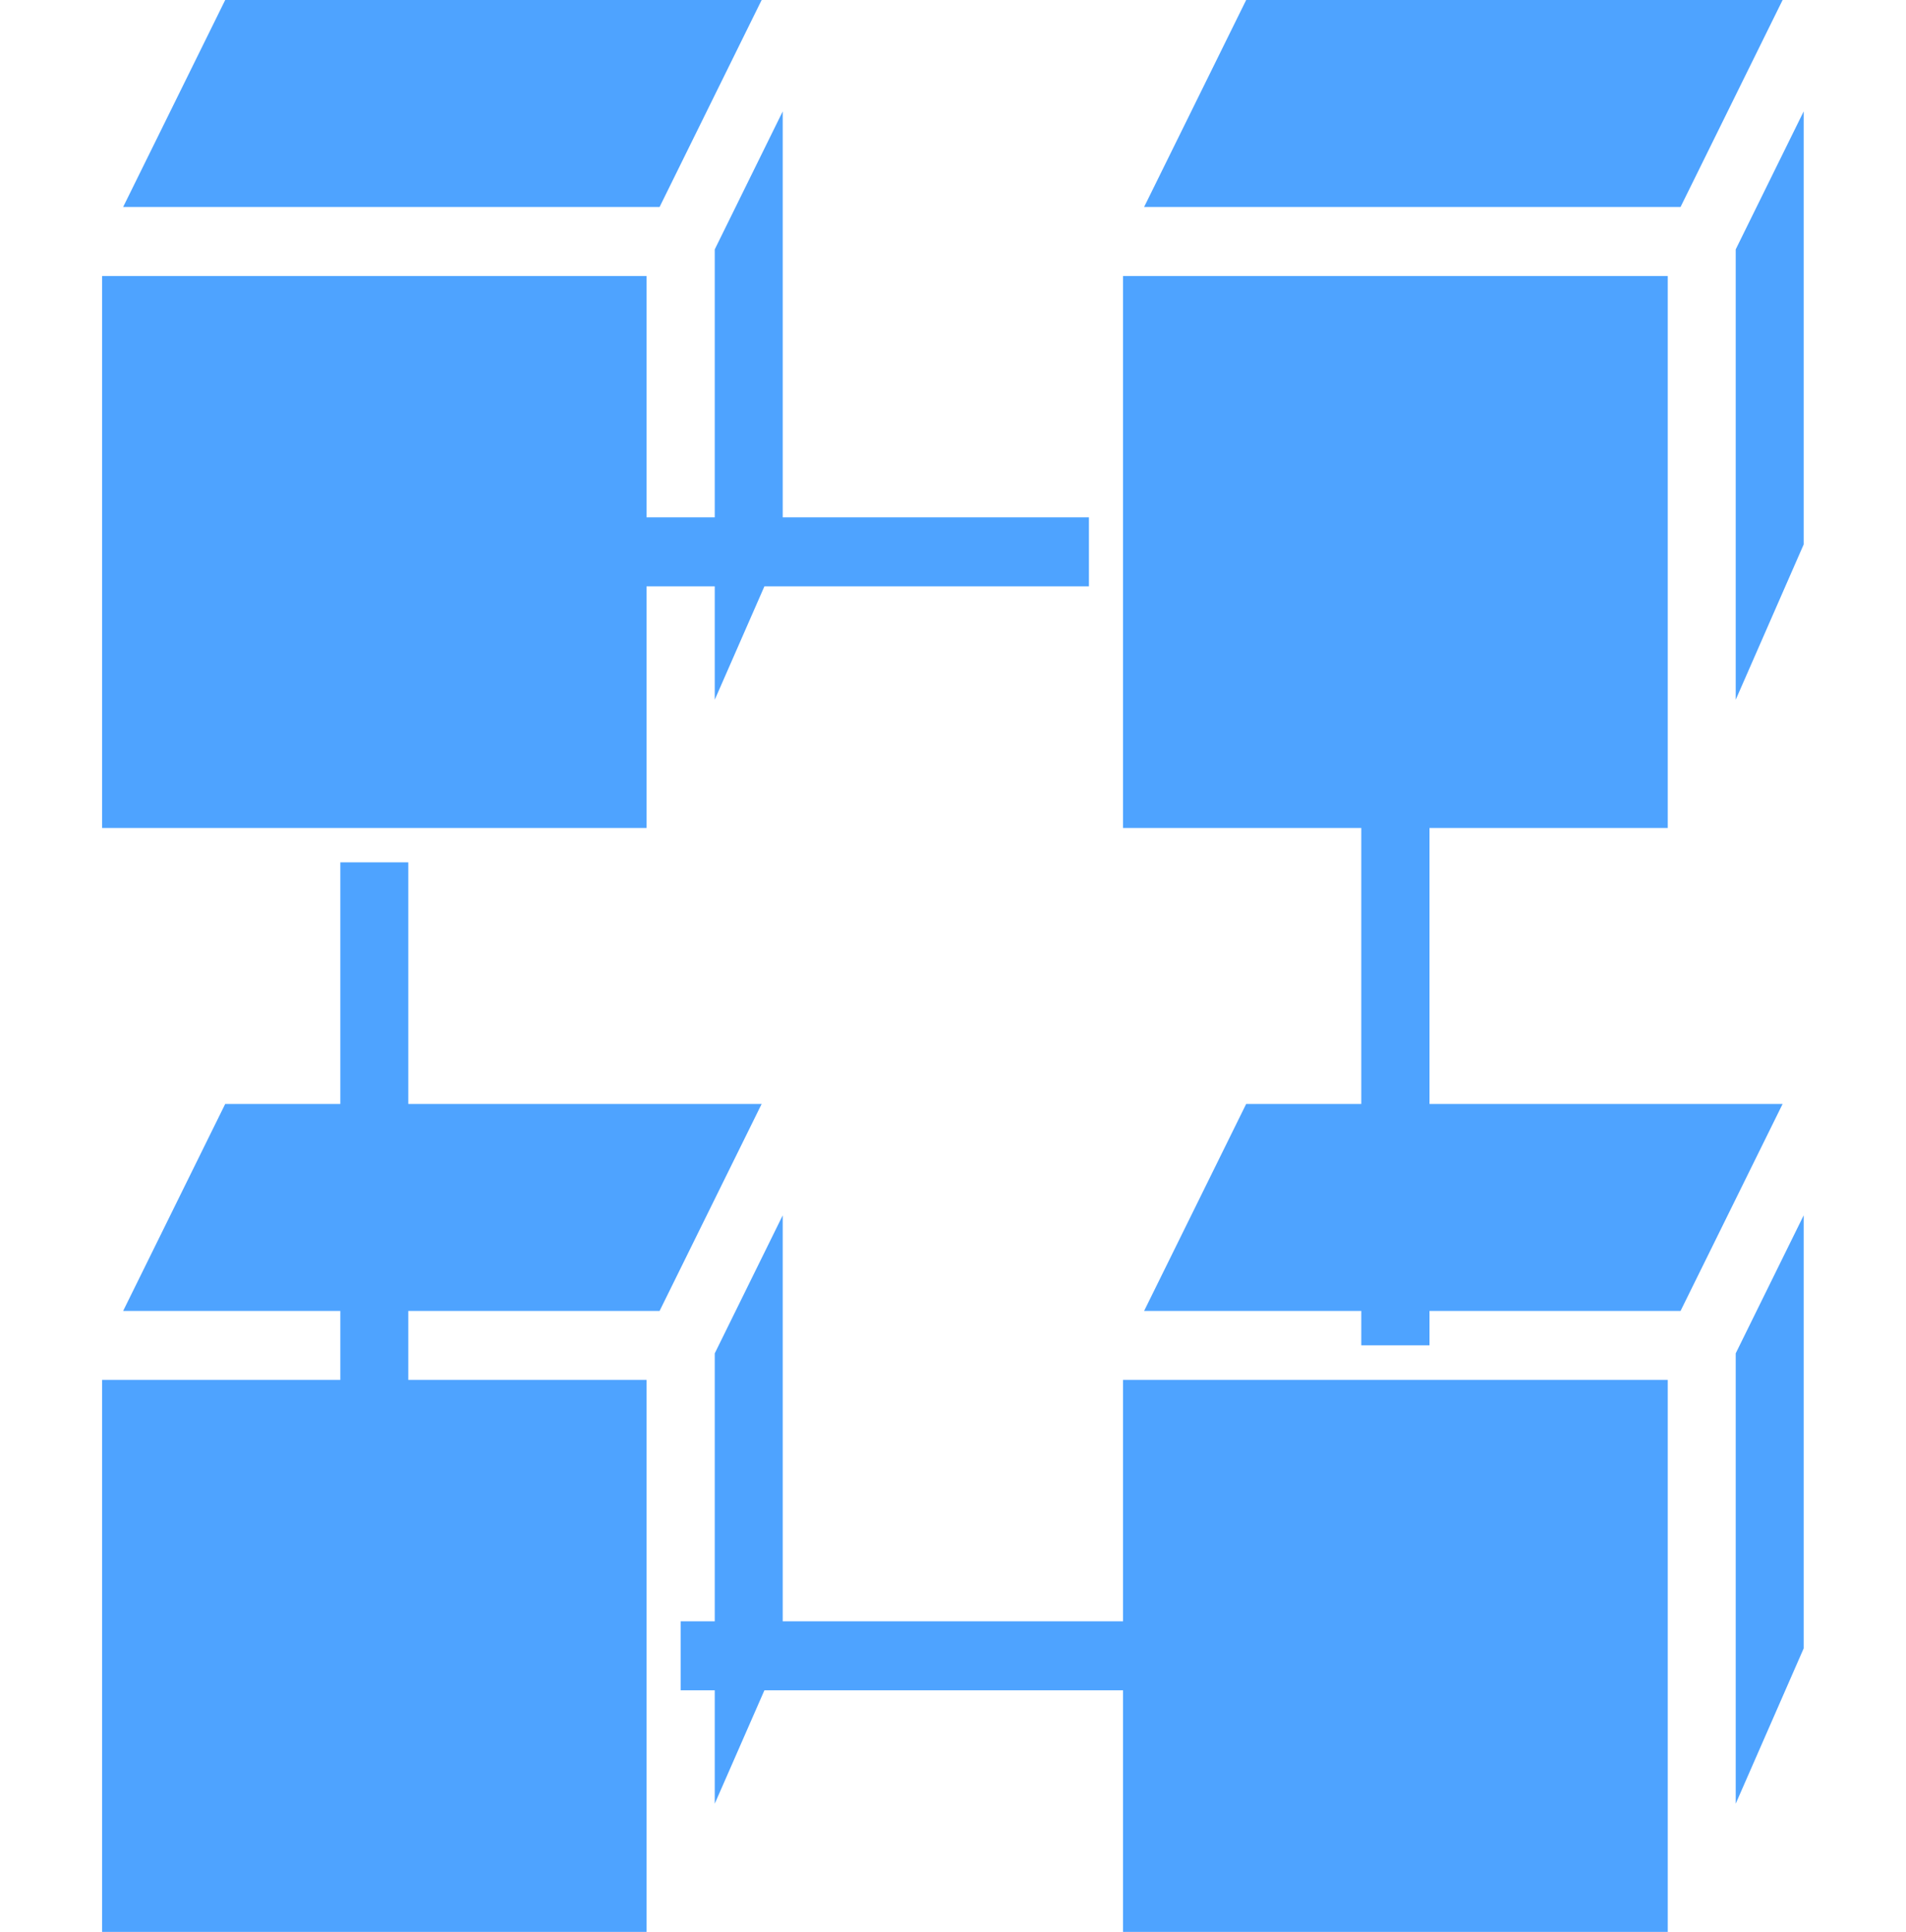
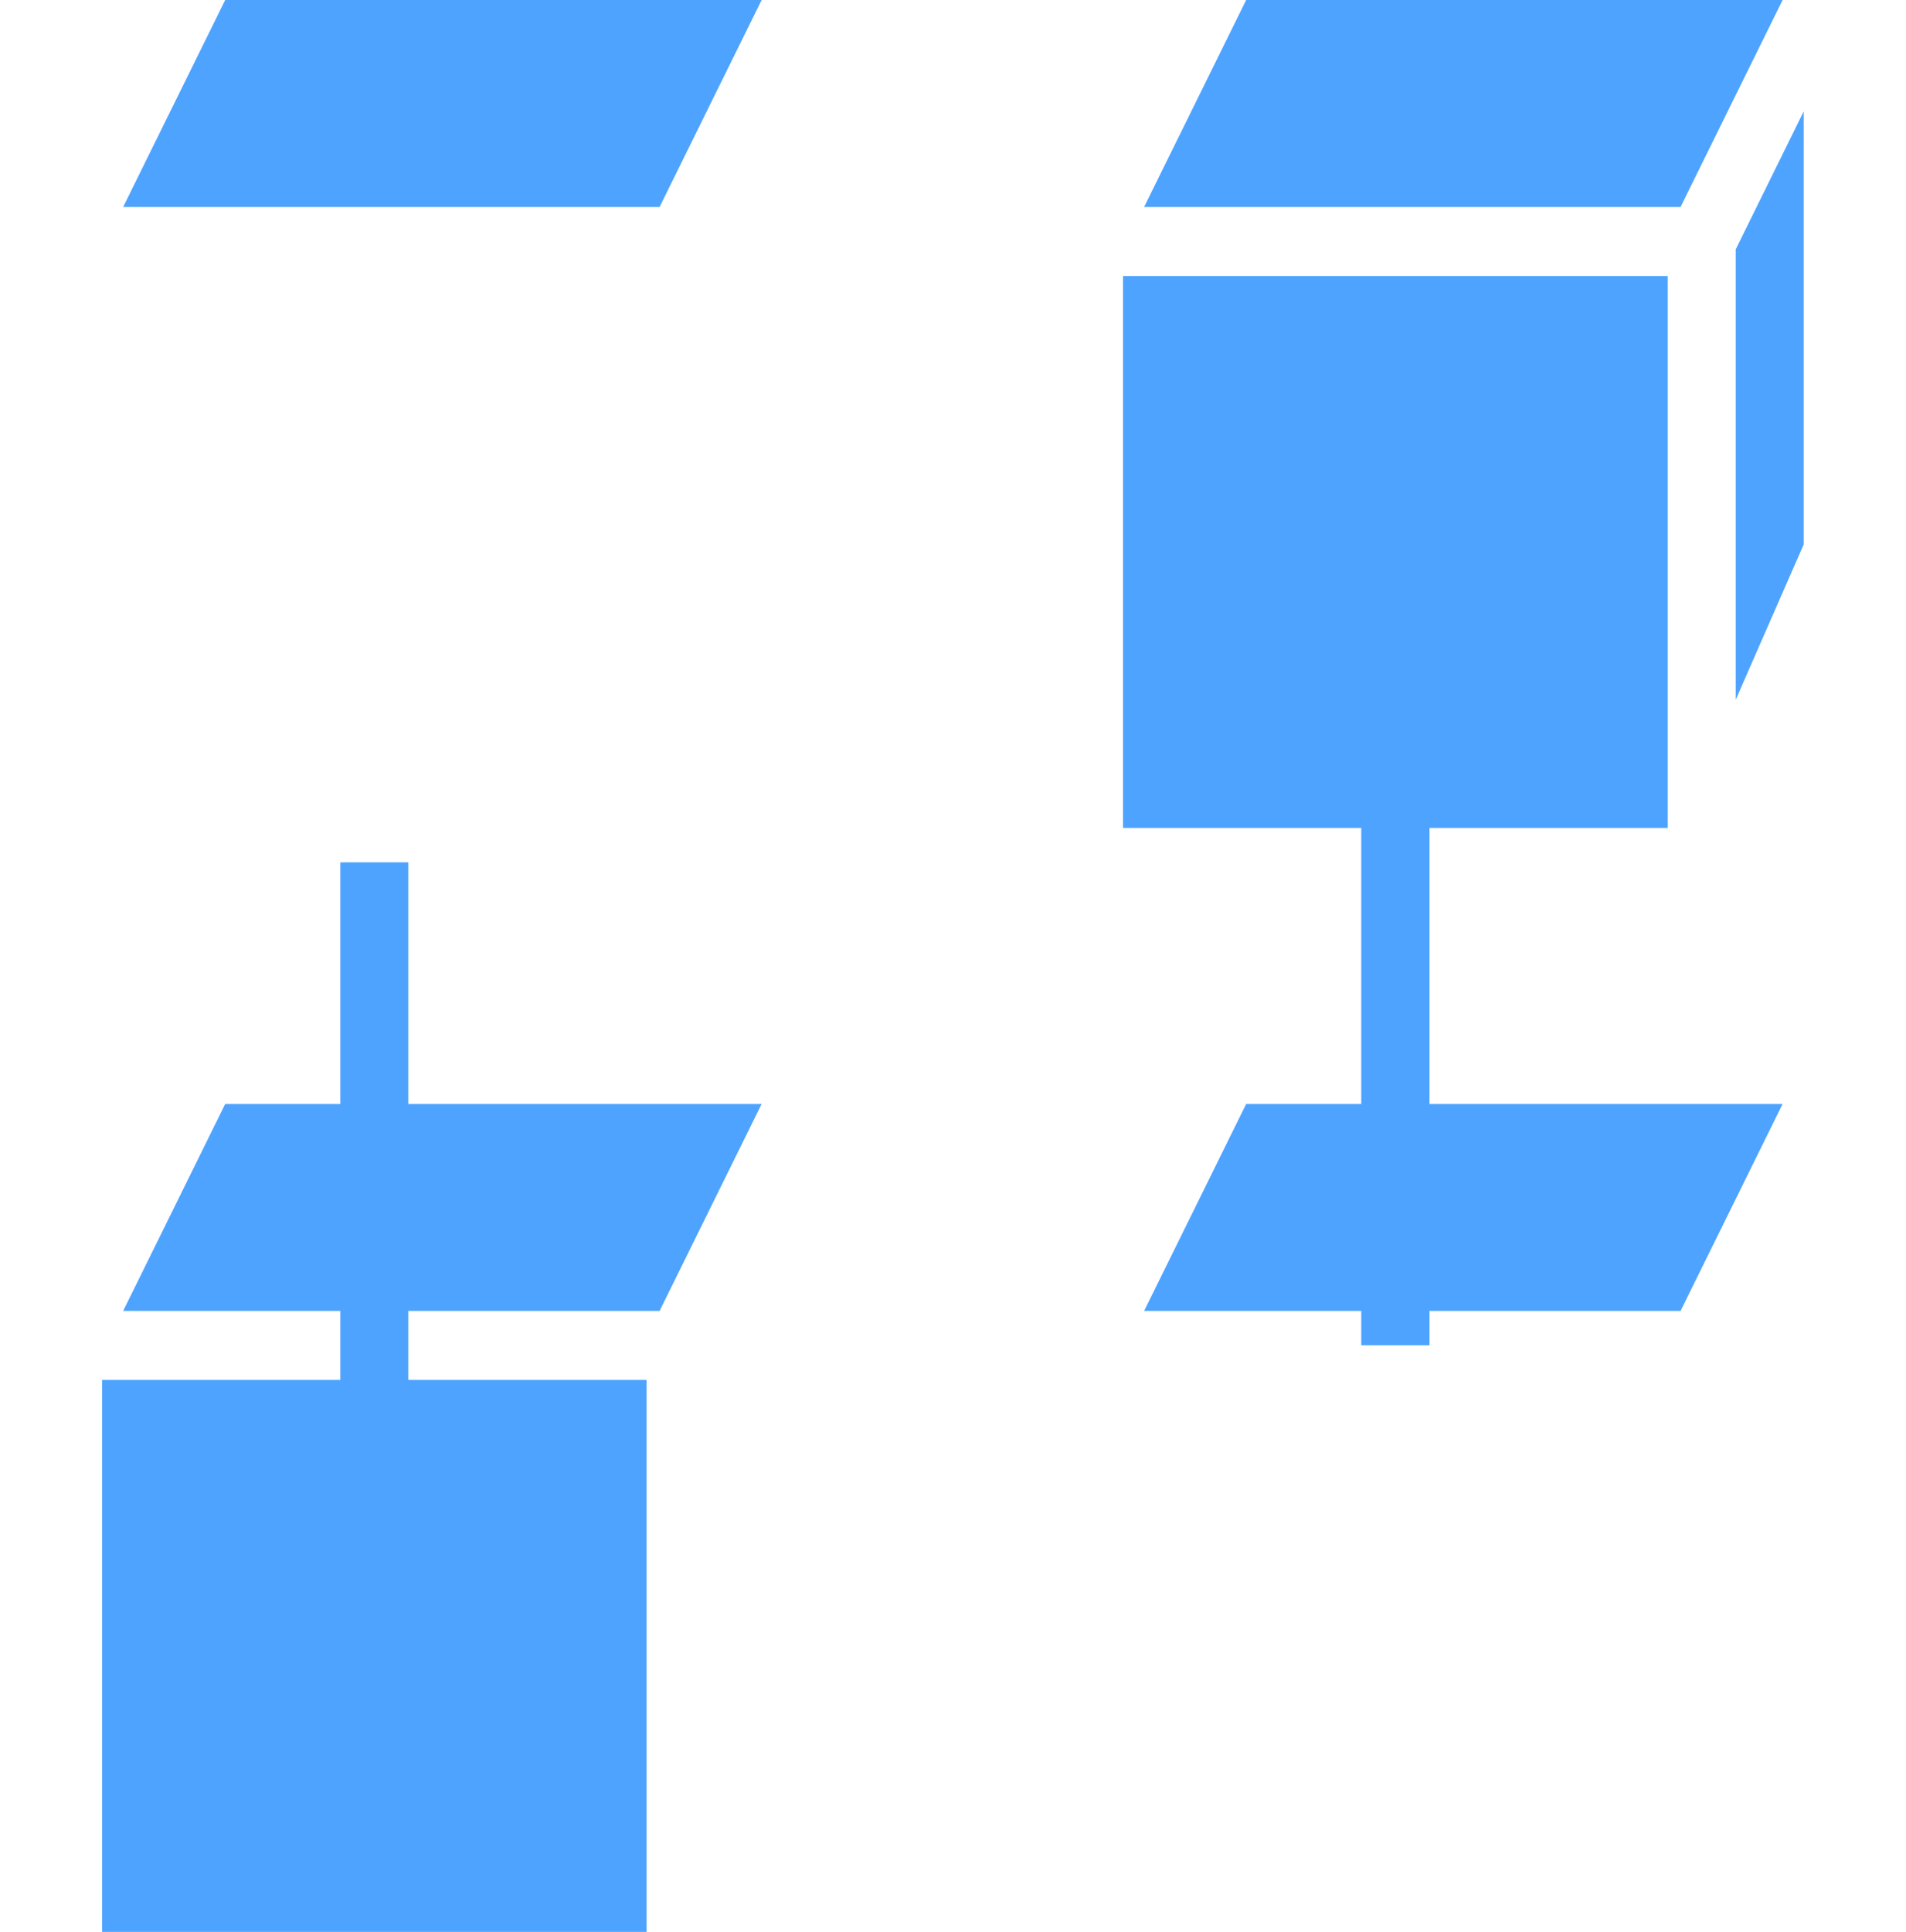
<svg xmlns="http://www.w3.org/2000/svg" width="76" height="77" viewBox="0 0 76 77" fill="none">
  <desc> Created with Pixso. </desc>
  <defs>
    <clipPath id="clip2_422">
      <rect id="blockchain_v3km1d7cmf2w (1)" width="76" height="77" fill="white" fill-opacity="0" />
    </clipPath>
  </defs>
  <g clip-path="url(#clip2_422)">
-     <path id="polygon" d="M31.21 20.62L31.21 4.44L28.5 9.94L28.5 20.62L25.78 20.62L25.78 11L4.07 11L4.07 33L25.78 33L25.78 23.37L28.5 23.37L28.5 27.89L30.48 23.37L43.42 23.37L43.42 20.62L31.21 20.62Z" fill="#4EA3FF" fill-opacity="1" fill-rule="nonzero" />
    <path id="polygon" d="M8.98 0L4.91 8.25L26.3 8.25L30.37 0L8.98 0Z" fill="#4EA3FF" fill-opacity="1" fill-rule="nonzero" />
    <path id="polygon" d="M26.3 52.25L30.37 44L16.28 44L16.28 34.37L13.57 34.37L13.57 44L8.98 44L4.91 52.25L13.57 52.25L13.57 55L4.07 55L4.07 77L25.78 77L25.78 55L16.28 55L16.28 52.25L26.3 52.25Z" fill="#4EA3FF" fill-opacity="1" fill-rule="nonzero" />
-     <path id="polygon" d="M44.78 55L44.78 64.62L31.21 64.62L31.21 48.44L28.5 53.94L28.5 64.62L27.14 64.62L27.14 67.37L28.5 67.37L28.5 71.89L30.48 67.37L44.78 67.37L44.78 77L66.5 77L66.5 55L44.78 55Z" fill="#4EA3FF" fill-opacity="1" fill-rule="nonzero" />
    <path id="polygon" d="M57 44L57 33L66.5 33L66.5 11L44.78 11L44.78 33L54.28 33L54.28 44L49.69 44L45.62 52.25L54.28 52.25L54.28 53.62L57 53.62L57 52.25L67.01 52.25L71.08 44L57 44Z" fill="#4EA3FF" fill-opacity="1" fill-rule="nonzero" />
-     <path id="polygon" d="M69.21 53.94L69.21 71.89L71.92 65.7L71.92 48.44L69.21 53.94Z" fill="#4EA3FF" fill-opacity="1" fill-rule="nonzero" />
-     <path id="polygon" d="M69.21 9.94L69.21 27.89L71.92 21.7L71.92 4.44L69.21 9.94Z" fill="#4EA3FF" fill-opacity="1" fill-rule="nonzero" />
+     <path id="polygon" d="M69.21 9.94L69.21 27.89L71.92 21.7L71.92 4.44L69.21 9.94" fill="#4EA3FF" fill-opacity="1" fill-rule="nonzero" />
    <path id="polygon" d="M49.69 0L45.62 8.25L67.01 8.25L71.08 0L49.69 0Z" fill="#4EA3FF" fill-opacity="1" fill-rule="nonzero" />
  </g>
</svg>